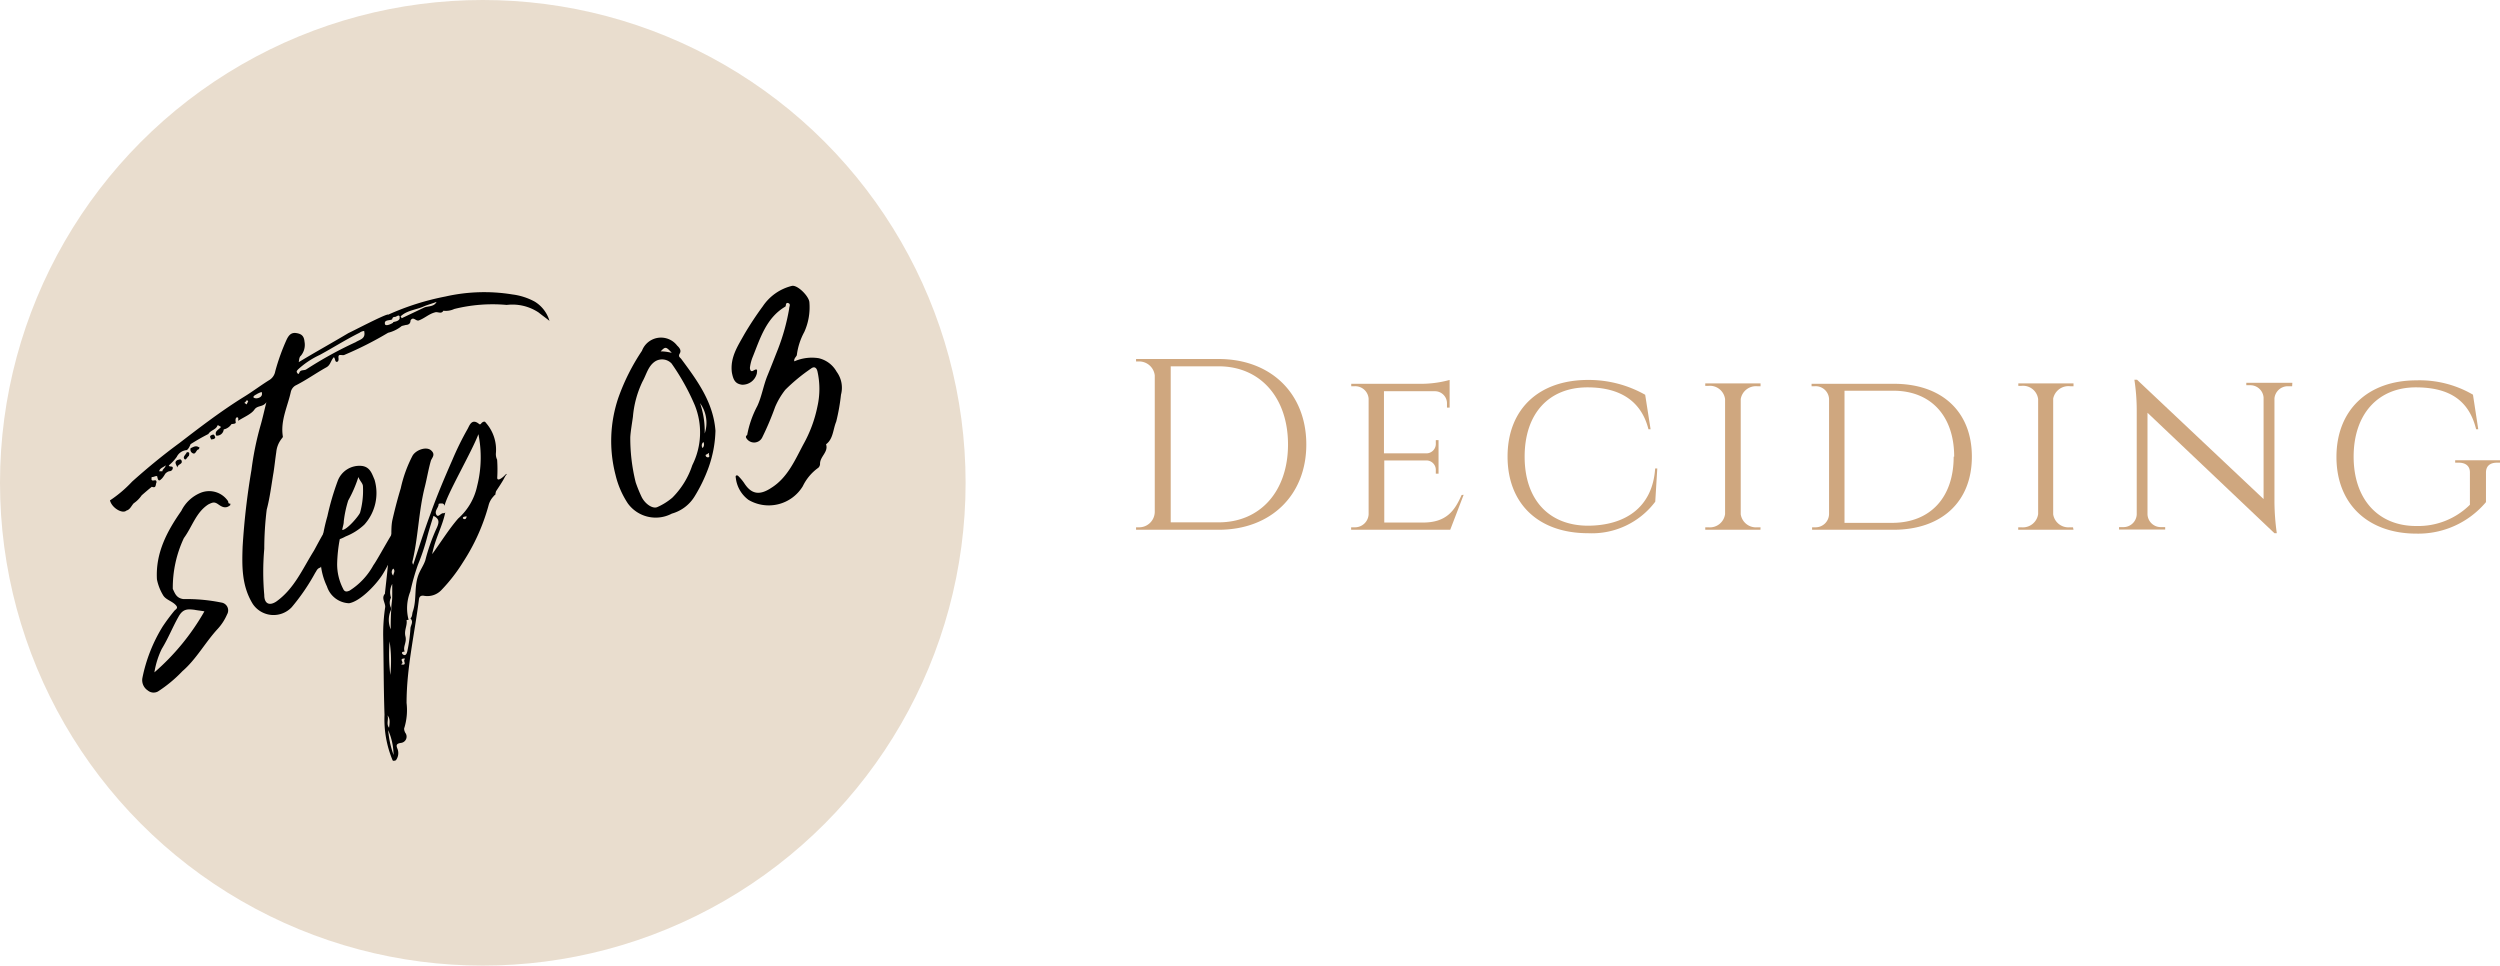
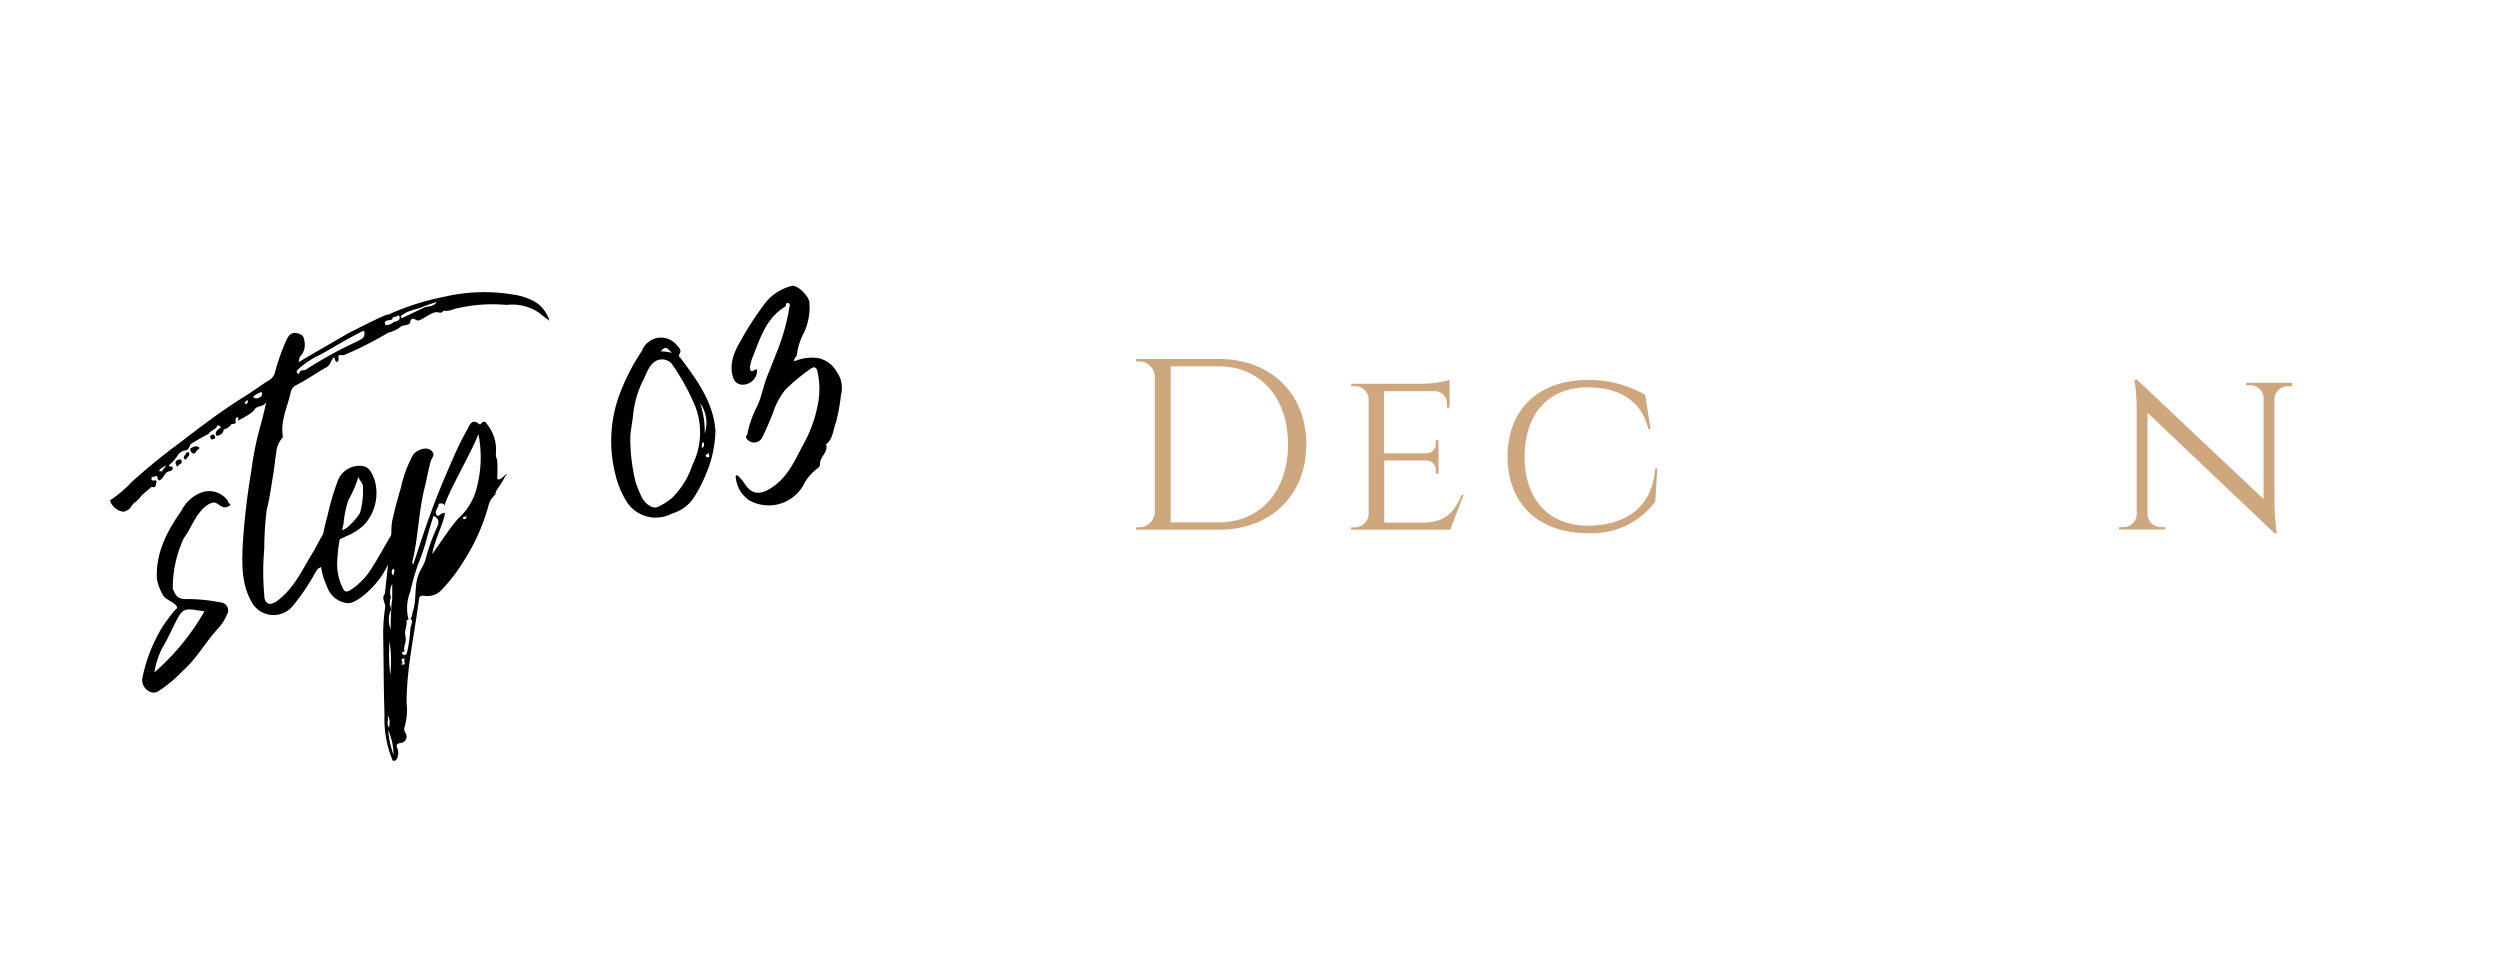
<svg xmlns="http://www.w3.org/2000/svg" viewBox="0 0 245.96 95">
  <defs>
    <style>.cls-1{fill:#e9ddce;}.cls-2{fill:#cfa77f;}</style>
  </defs>
  <title>flow-step3</title>
  <g id="レイヤー_2" data-name="レイヤー 2">
    <g id="Layer_3のコピー" data-name="Layer 3のコピー">
-       <circle class="cls-1" cx="47.5" cy="47.5" r="47.5" />
      <path d="M22.66,49.54l0,.15c-.43.38-.79.21-1.17-.06s-.54-.23-1,0c-1.22.79-1.58,2.2-2.4,3.31A11.48,11.48,0,0,0,17,57.94c.21.42.34.91,1.05,1a17.18,17.18,0,0,1,3.72.34.78.78,0,0,1,.57,1.17,5.09,5.09,0,0,1-.9,1.4c-1.23,1.32-2.12,3-3.49,4.18a13.18,13.18,0,0,1-2.41,2,.89.89,0,0,1-1-.1,1.21,1.21,0,0,1-.53-1.23,15.35,15.35,0,0,1,2-5.07,19.36,19.36,0,0,1,1.17-1.57c.17-.15.36-.25.13-.51-.37-.42-1-.53-1.27-1A4.82,4.82,0,0,1,15.44,57c-.15-2.6,1-4.74,2.4-6.74a3.68,3.68,0,0,1,1.86-1.76,2.24,2.24,0,0,1,2.74.81C22.47,49.43,22.46,49.59,22.66,49.54Zm-5.1,11.14c-.57,1-1,2.11-1.65,3.17a8.32,8.32,0,0,0-.72,2.3,22.93,22.93,0,0,0,4.92-6c-.33-.07-.66-.09-1-.16C18.46,59.92,18,59.88,17.56,60.68Z" />
      <path d="M54.06,31.57c-.34-.28-.72-.54-1.06-.82A4.65,4.65,0,0,0,49.85,30a15.55,15.55,0,0,0-5.16.4,1.94,1.94,0,0,1-1.07.17c-.21.38-.56.05-.85.17-.59.16-1,.58-1.58.79-.3.07-.54-.44-.8,0,0,.31-.2.43-.46.44l-.4.1a3.43,3.43,0,0,1-1.35.67,34.6,34.6,0,0,1-4.33,2.19c-.25.07-.63-.2-.54.35,0,.12,0,.31-.18.32s-.13-.29-.28-.46c-.33.35-.32.77-.74,1-1.06.59-2,1.27-3.06,1.8a1,1,0,0,0-.43.58c-.31,1.45-1.05,2.86-.79,4.43,0,.1-.11.18-.15.25a2.5,2.5,0,0,0-.5,1.29c-.1.66-.17,1.36-.27,2-.21,1.21-.35,2.46-.67,3.65A32.08,32.08,0,0,0,26,54a25.48,25.48,0,0,0,0,4.54c0,.85.49,1.09,1.17.65,1.78-1.26,2.59-3.21,3.71-5,.29-.5,1.81-3.53,2.14-3.09s-.39,2.74-.39,2.74a17.19,17.19,0,0,1-1.11,2c-.34.09-.38.36-.5.5a20.43,20.43,0,0,1-2.32,3.4,2.46,2.46,0,0,1-3.83-.32c-1.09-1.77-1.07-3.67-1-5.64a70.63,70.63,0,0,1,.87-7.55,29.59,29.59,0,0,1,.9-4.4c.2-.69.34-1.36.57-2.26-.34.51-.87.28-1.18.73s-1.06.75-1.6,1.1c0-.09.07-.33-.09-.34s-.2.26-.15.46-.27.17-.42.21a1.23,1.23,0,0,1-.76.52.67.67,0,0,1-.73.61c-.23-.46.31-.61.46-.86-.13-.07-.33-.23-.35-.12-.16.41-.67.44-.89.82a19.41,19.41,0,0,0-1.75,1s-.22.59-.43.59a1.18,1.18,0,0,0-.93.66,4.66,4.66,0,0,1-.78.84c.05.2.41,0,.39.27a.33.33,0,0,1-.35.3.82.82,0,0,0-.4.26,2.8,2.8,0,0,1-.31.45c-.17.15-.36.41-.46-.14,0-.21-.32,0-.48,0s-.06.17-.1.23c.08.3.5-.13.5.29-.11.19,0,.63-.46.44-.31.24-.65.54-1,.84a3,3,0,0,1-.79.79c-.24.27-.36.62-.71.71-.38.36-1.44-.25-1.62-1A12.17,12.17,0,0,0,13,47.38c1.5-1.34,3-2.58,4.65-3.79,2-1.54,4.08-3.13,6.26-4.49.91-.55,1.74-1.19,2.65-1.75a1.26,1.26,0,0,0,.52-.82,20.63,20.63,0,0,1,1.13-3.14c.21-.42.45-.7.95-.62s.75.28.8.85A1.67,1.67,0,0,1,29.6,35c-.18.15-.16.41-.21.63,1.65-1,3.3-1.91,4.89-2.86.29-.12,3.87-2,3.91-1.81a25.48,25.48,0,0,1,5.64-1.79,17.24,17.24,0,0,1,6.59-.2,6.21,6.21,0,0,1,2.18.7A3.3,3.3,0,0,1,54.06,31.57ZM16.29,45.78c-.2.21-.56.25-.63.59a2.11,2.11,0,0,1,.31,0C16,46.13,16.31,46,16.29,45.78Zm1.57-.47c.15.39-.39.32-.4.69-.14-.33-.35-.54,0-.74C17.67,45.21,17.76,45.13,17.86,45.31Zm.72-.45c-.18.1-.29.5-.45.28s.16-.41.25-.65C18.69,44.46,18.63,44.64,18.58,44.86Zm1-.89c.07,0,0,.21,0,.23-.31,0-.3.65-.7.34a.39.39,0,0,1-.12-.45C19,44,19.25,43.79,19.56,44Zm1.18-.73c0-.15-.23-.3.05-.43s.27,0,.37.22C21.11,43.25,20.89,43.2,20.74,43.24Zm3.66-3.75c0-.05-.07-.08-.14-.12a1.07,1.07,0,0,1-.24.27l.25.15C24.29,39.68,24.38,39.6,24.4,39.49Zm1.34-.93a2.24,2.24,0,0,0-.57.26c-.23.11-.44.32,0,.37C25.33,39.2,25.93,39.09,25.74,38.56Zm10.09-6a.92.92,0,0,0-.48.18c-1.35.67-2.62,1.48-3.91,2.18a8.33,8.33,0,0,0-2.11,1.4c-.13.14-.21.21-.12.35s.15.17.22,0c.12-.34.48-.18.7-.34A38.63,38.63,0,0,1,35,33.66C35.4,33.4,36,33.34,35.83,32.6Zm3.48-1.38c-.07-.3-.32,0-.48,0s-.24.07-.26.23c-.22.16-.84,0-.71.5.1.19.54,0,.8-.16l0-.06.25-.06C39.19,31.56,39.37,31.41,39.31,31.22Zm3.62-1.48c-.38.15-.82.27-1.2.42-.75.36-1.69.39-2.33,1,0,.05.09.14.1.19l2.25-1.07C42.14,30.11,42.68,30.18,42.93,29.74Z" />
      <path d="M39.92,50.88c.25.51-1.54,4.56-2.38,5.79-.68,1-2.14,2.5-3.2,2.68a2.38,2.38,0,0,1-2.17-1.65,6.61,6.61,0,0,1-.63-2.42,16.9,16.9,0,0,1,.67-4.49,25.66,25.66,0,0,1,1-3.43,2.28,2.28,0,0,1,2.39-1.52c.82.1,1,.79,1.25,1.36a4.64,4.64,0,0,1-1,4.41,5.76,5.76,0,0,1-1.85,1.17,3.63,3.63,0,0,1-.57.26,14.78,14.78,0,0,0-.26,2.44,5.25,5.25,0,0,0,.58,2.43c.14.33.35.33.64.2a6.83,6.83,0,0,0,2.35-2.51C37.28,54.89,39.62,50.32,39.92,50.88Zm-6.1.43c0,.28-.12.56-.15.83.48,0,1.68-1.44,1.76-1.72a8.13,8.13,0,0,0,.28-2.55c0-.33-.29-.51-.45-.94a12.34,12.34,0,0,1-1,2.31A10.9,10.9,0,0,0,33.82,51.31Z" />
      <path d="M49.84,46.65c0,.1,0-.06-.22.37s-.75,1.2-.82,1.32a2.28,2.28,0,0,0-.07.34.39.39,0,0,0-.17.15,2,2,0,0,0-.5.92,19.77,19.77,0,0,1-2.5,5.55,16.31,16.31,0,0,1-2.17,2.79,1.9,1.9,0,0,1-1.65.53c-.34-.07-.51.08-.53.41C40.78,62.41,40,65.72,40,69.16a6,6,0,0,1-.21,2.42c-.07.13,0,.36.08.51a.62.62,0,0,1-.43,1c-.51.08-.46.28-.32.62a1.17,1.17,0,0,1-.18,1.1c-.1,0-.19.1-.31,0a10.46,10.46,0,0,1-.8-4.49c-.09-2.55-.08-5.14-.13-7.71a17.6,17.6,0,0,1,.2-2.9c0-.48-.46-.93.06-1.38a.16.16,0,0,1-.09.07c0-.05.35-3.09.32-3.19.55-.94.15-2.89.42-4.07s.51-2.08.82-3.11a12.79,12.79,0,0,1,1.16-3.2c.33-.56,1.34-.93,1.81-.53s.13.7,0,1c-.25.86-.39,1.74-.6,2.58-.62,2.43-.65,5-1.23,7.39,0,.06,0,.15.08.29.56-1.67,1.08-3.34,1.7-5,.64-1.8,1.39-3.57,2.15-5.3A29,29,0,0,1,46,42.21c.18-.31.4-1.1,1.13-.5.14.12.2-.06.29-.13s.27-.18.37,0a4,4,0,0,1,1,3,1.27,1.27,0,0,0,.12.65A14,14,0,0,1,48.92,47c0,.48.69-.18.69-.18S49.86,46.54,49.84,46.65ZM38.12,70.38c.15.38-.15.83.16,1.22C38.33,71.16,38.42,70.72,38.12,70.38Zm.07,1.45a9.69,9.69,0,0,0,.53,2.45A6.24,6.24,0,0,0,38.19,71.83Zm.25-9.92c0-.64,0-1.27.06-2l0,0,0,0v-.06c0-.37.08-.7.09-1.07l-.1,0,.1,0c0-.37,0-.74,0-1.33a1.69,1.69,0,0,0-.12,1.35,1.06,1.06,0,0,0,0,1V60A2.36,2.36,0,0,0,38.44,61.91Zm-.11,1.19a16.84,16.84,0,0,0,.07,3.3A13.11,13.11,0,0,0,38.33,63.1Zm.36-6.47c0-.21.25-.44,0-.69A.47.47,0,0,0,38.69,56.63Zm1,8.16c-.46.07.16.43-.23.54-.05,0,.12.07.17.06.36,0,.08-.29.15-.46S39.88,64.8,39.72,64.79ZM43,51.87c.23-.54.2-.84-.35-1.12-.2.63-.4,1.26-.6,2a20.86,20.86,0,0,1-.94,2.83,22.07,22.07,0,0,0-.74,2.61,4.42,4.42,0,0,0-.17,2.79S40,61,40,61c.09.56-.26,1-.11,1.61s-.27,1-.08,1.5c-.42,0-.25.27-.07.33s.28-.13.33-.35a15.28,15.28,0,0,0,.31-2.24c0-.32.35-.67,0-1,.21-.22.15-.46.24-.7.39-1.15.11-2.4.54-3.57.19-.52.5-.92.68-1.44A18.61,18.61,0,0,1,43,51.87Zm4.08-9.19c-.61,1.69-3.27,6.24-3.35,7.15a.26.26,0,0,0-.24-.3c-.11,0-.36,0-.34.09,0,.32-.42.63-.23,1s.43-.16.71-.13c.06,0,.14,0,.18-.1-.27,1.39-1,2.58-1.29,4.13.93-1.29,1.67-2.49,2.56-3.51a5.88,5.88,0,0,0,1.86-3.18A11.51,11.51,0,0,0,47.06,42.68Zm-1.14,8.15a.3.3,0,0,0-.21,0c-.19,0-.27.17-.09.23S45.85,51,45.92,50.83Z" />
      <path d="M70.39,42.38A11.52,11.52,0,0,1,69.71,46a15.27,15.27,0,0,1-1.33,2.77,3.84,3.84,0,0,1-2.28,1.76,3.39,3.39,0,0,1-4.33-1,8.72,8.72,0,0,1-1.21-2.8,13.25,13.25,0,0,1,.28-7.61,20.76,20.76,0,0,1,2.32-4.61A2,2,0,0,1,66.62,34c.21.2.44.46.26.77s0,.37.14.54C68.62,37.46,70.18,39.59,70.39,42.38Zm-2.28,3.39a7.16,7.16,0,0,0,.24-5.92,22.39,22.39,0,0,0-2.28-4.09,1.29,1.29,0,0,0-1.59-.22c-.72.46-.87,1.29-1.27,2A9.93,9.93,0,0,0,62.27,41c-.09.66-.22,1.38-.26,2a18.12,18.12,0,0,0,.53,4.45,13.38,13.38,0,0,0,.58,1.43c.34.7,1.11,1.23,1.57,1a6.09,6.09,0,0,0,1.45-.91A8.07,8.07,0,0,0,68.11,45.77ZM65,34.57c.43,0,.75.07,1.09.14C65.53,34.11,65.47,34.07,65,34.57Zm3.84,5a8.44,8.44,0,0,1,.49,3.08A3.27,3.27,0,0,0,68.81,39.58Zm.39,3.9a.44.44,0,0,0-.11.61A.5.5,0,0,0,69.2,43.48Zm.53,1.23c0-.05,0-.19-.12-.07s-.25.06-.21.21a.22.22,0,0,0,.25.15C69.79,45,69.82,44.85,69.73,44.71Z" />
      <path d="M80.54,35.24a2.73,2.73,0,0,1,1.77,1.33,2.65,2.65,0,0,1,.43,2.26,19.59,19.59,0,0,1-.47,2.65c-.32.77-.29,1.71-1,2.23.26.77-.63,1.22-.59,1.95a.55.55,0,0,1-.17.36,4.78,4.78,0,0,0-1.53,1.82,3.92,3.92,0,0,1-5.34,1.34A3.12,3.12,0,0,1,72.39,47c-.08-.3.2-.26.28-.13a4.54,4.54,0,0,1,.54.65c.72,1.13,1.54,1.24,2.7.46,1.58-1,2.3-2.71,3.15-4.3A12.78,12.78,0,0,0,80.42,40a7.86,7.86,0,0,0,0-3.48c-.1-.39-.34-.49-.64-.25a17.61,17.61,0,0,0-2.52,2.08,7.42,7.42,0,0,0-1,1.69,28.39,28.39,0,0,1-1.27,3,.89.89,0,0,1-1.57.05c-.08-.14,0-.23.09-.29a9.9,9.9,0,0,1,1-2.86c.44-.95.59-2,1-3s.7-1.76,1.05-2.64a20.59,20.59,0,0,0,1.08-3.92c0-.22.19-.47-.09-.56s-.2.26-.28.34c-1.92,1.13-2.49,3.18-3.26,5.07a4.25,4.25,0,0,0-.23.95c0,.16.07.46.34.28.45-.27.37,0,.34.28A1.45,1.45,0,0,1,73,37.85c-.66-.09-.86-.46-1-1.23-.17-1.48.59-2.58,1.24-3.75a32.36,32.36,0,0,1,1.81-2.74,4.84,4.84,0,0,1,2.85-2c.54-.14,1.68,1,1.73,1.6a5.89,5.89,0,0,1-.5,2.93,6.41,6.41,0,0,0-.73,2.24c0,.17-.33.35-.25.65A4.32,4.32,0,0,1,80.54,35.24Z" />
      <path class="cls-2" d="M128.52,43.73c0,5-3.5,8.39-8.62,8.39h-8.13v-.24h.3a1.54,1.54,0,0,0,1.54-1.51V36.93a1.55,1.55,0,0,0-1.53-1.37h-.31v-.24h8.12C125,35.32,128.52,38.68,128.52,43.73Zm-1.8,0c0-4.61-2.73-7.69-6.82-7.69h-4.72V51.39h4.72C124,51.39,126.72,48.32,126.72,43.73Z" />
      <path class="cls-2" d="M144,48.68l-1.32,3.44h-9.75v-.24h.33a1.35,1.35,0,0,0,1.39-1.27V39.22A1.32,1.32,0,0,0,133.27,38h-.33v-.24h7a10.64,10.64,0,0,0,2.68-.38v2.72h-.26v-.37a1.19,1.19,0,0,0-1.2-1.24h-5v6.11h4.1a.93.93,0,0,0,1-1v-.3h.27V46.6h-.27v-.3a.93.93,0,0,0-.91-1h-4.16v6.11H140c2.3,0,3.12-1.16,3.8-2.71Z" />
      <path class="cls-2" d="M162.85,49.36a7.8,7.8,0,0,1-6.61,3.1c-4.87,0-7.92-2.89-7.92-7.54s3.06-7.54,7.92-7.54a11.29,11.29,0,0,1,5.62,1.46l.53,3.39h-.21c-.74-2.94-3-4.12-6-4.12-3.81,0-6.18,2.59-6.18,6.82s2.38,6.76,6.19,6.79c3.58,0,6.39-1.7,6.65-5.63h.21Z" />
-       <path class="cls-2" d="M173.2,52.12h-5.43v-.24h.32a1.51,1.51,0,0,0,1.63-1.3V39.26h0a1.51,1.51,0,0,0-1.63-1.3h-.32v-.24h5.44V38h-.32a1.52,1.52,0,0,0-1.63,1.26V50.6a1.52,1.52,0,0,0,1.63,1.28h.32Z" />
-       <path class="cls-2" d="M194,44.93c0,4.46-3,7.19-7.72,7.19h-8v-.24h.32a1.33,1.33,0,0,0,1.35-1.3V39.25A1.32,1.32,0,0,0,178.53,38h-.3v-.24h8C191,37.72,194,40.46,194,44.93Zm-1.74,0c0-4-2.28-6.49-6-6.49h-4.79v13h4.79C189.93,51.39,192.21,48.93,192.21,44.93Z" />
-       <path class="cls-2" d="M204,52.12h-5.44v-.24h.32a1.52,1.52,0,0,0,1.64-1.3V39.26h0a1.5,1.5,0,0,0-1.63-1.3h-.32v-.24h5.43V38h-.32A1.53,1.53,0,0,0,202,39.22V50.6a1.52,1.52,0,0,0,1.63,1.28h.32Z" />
      <path class="cls-2" d="M225.51,38h-.4a1.32,1.32,0,0,0-1.34,1.2V49.39a23.44,23.44,0,0,0,.23,3.07h-.23L211.28,40.61v10h0a1.31,1.31,0,0,0,1.34,1.25h.4v.24h-4.54v-.24h.4a1.31,1.31,0,0,0,1.34-1.25V40.36a20.1,20.1,0,0,0-.23-3h.26l12.45,11.74v-10a1.31,1.31,0,0,0-1.33-1.2H221v-.24h4.53Z" />
-       <path class="cls-2" d="M243.3,38.83l.52,3.4h-.21c-.69-2.8-2.58-4.12-5.94-4.12-3.67,0-6.11,2.59-6.11,6.82s2.46,6.82,6.14,6.82A7.23,7.23,0,0,0,243,49.66l0-3.19c0-.61-.41-.95-1.11-.95h-.34v-.24H246v.24h-.33c-.7,0-1.1.34-1.09,1v2.88a8.7,8.7,0,0,1-6.84,3.1c-4.74,0-7.87-2.89-7.87-7.54s3.13-7.54,7.86-7.54A10.4,10.4,0,0,1,243.3,38.83Z" />
    </g>
  </g>
</svg>